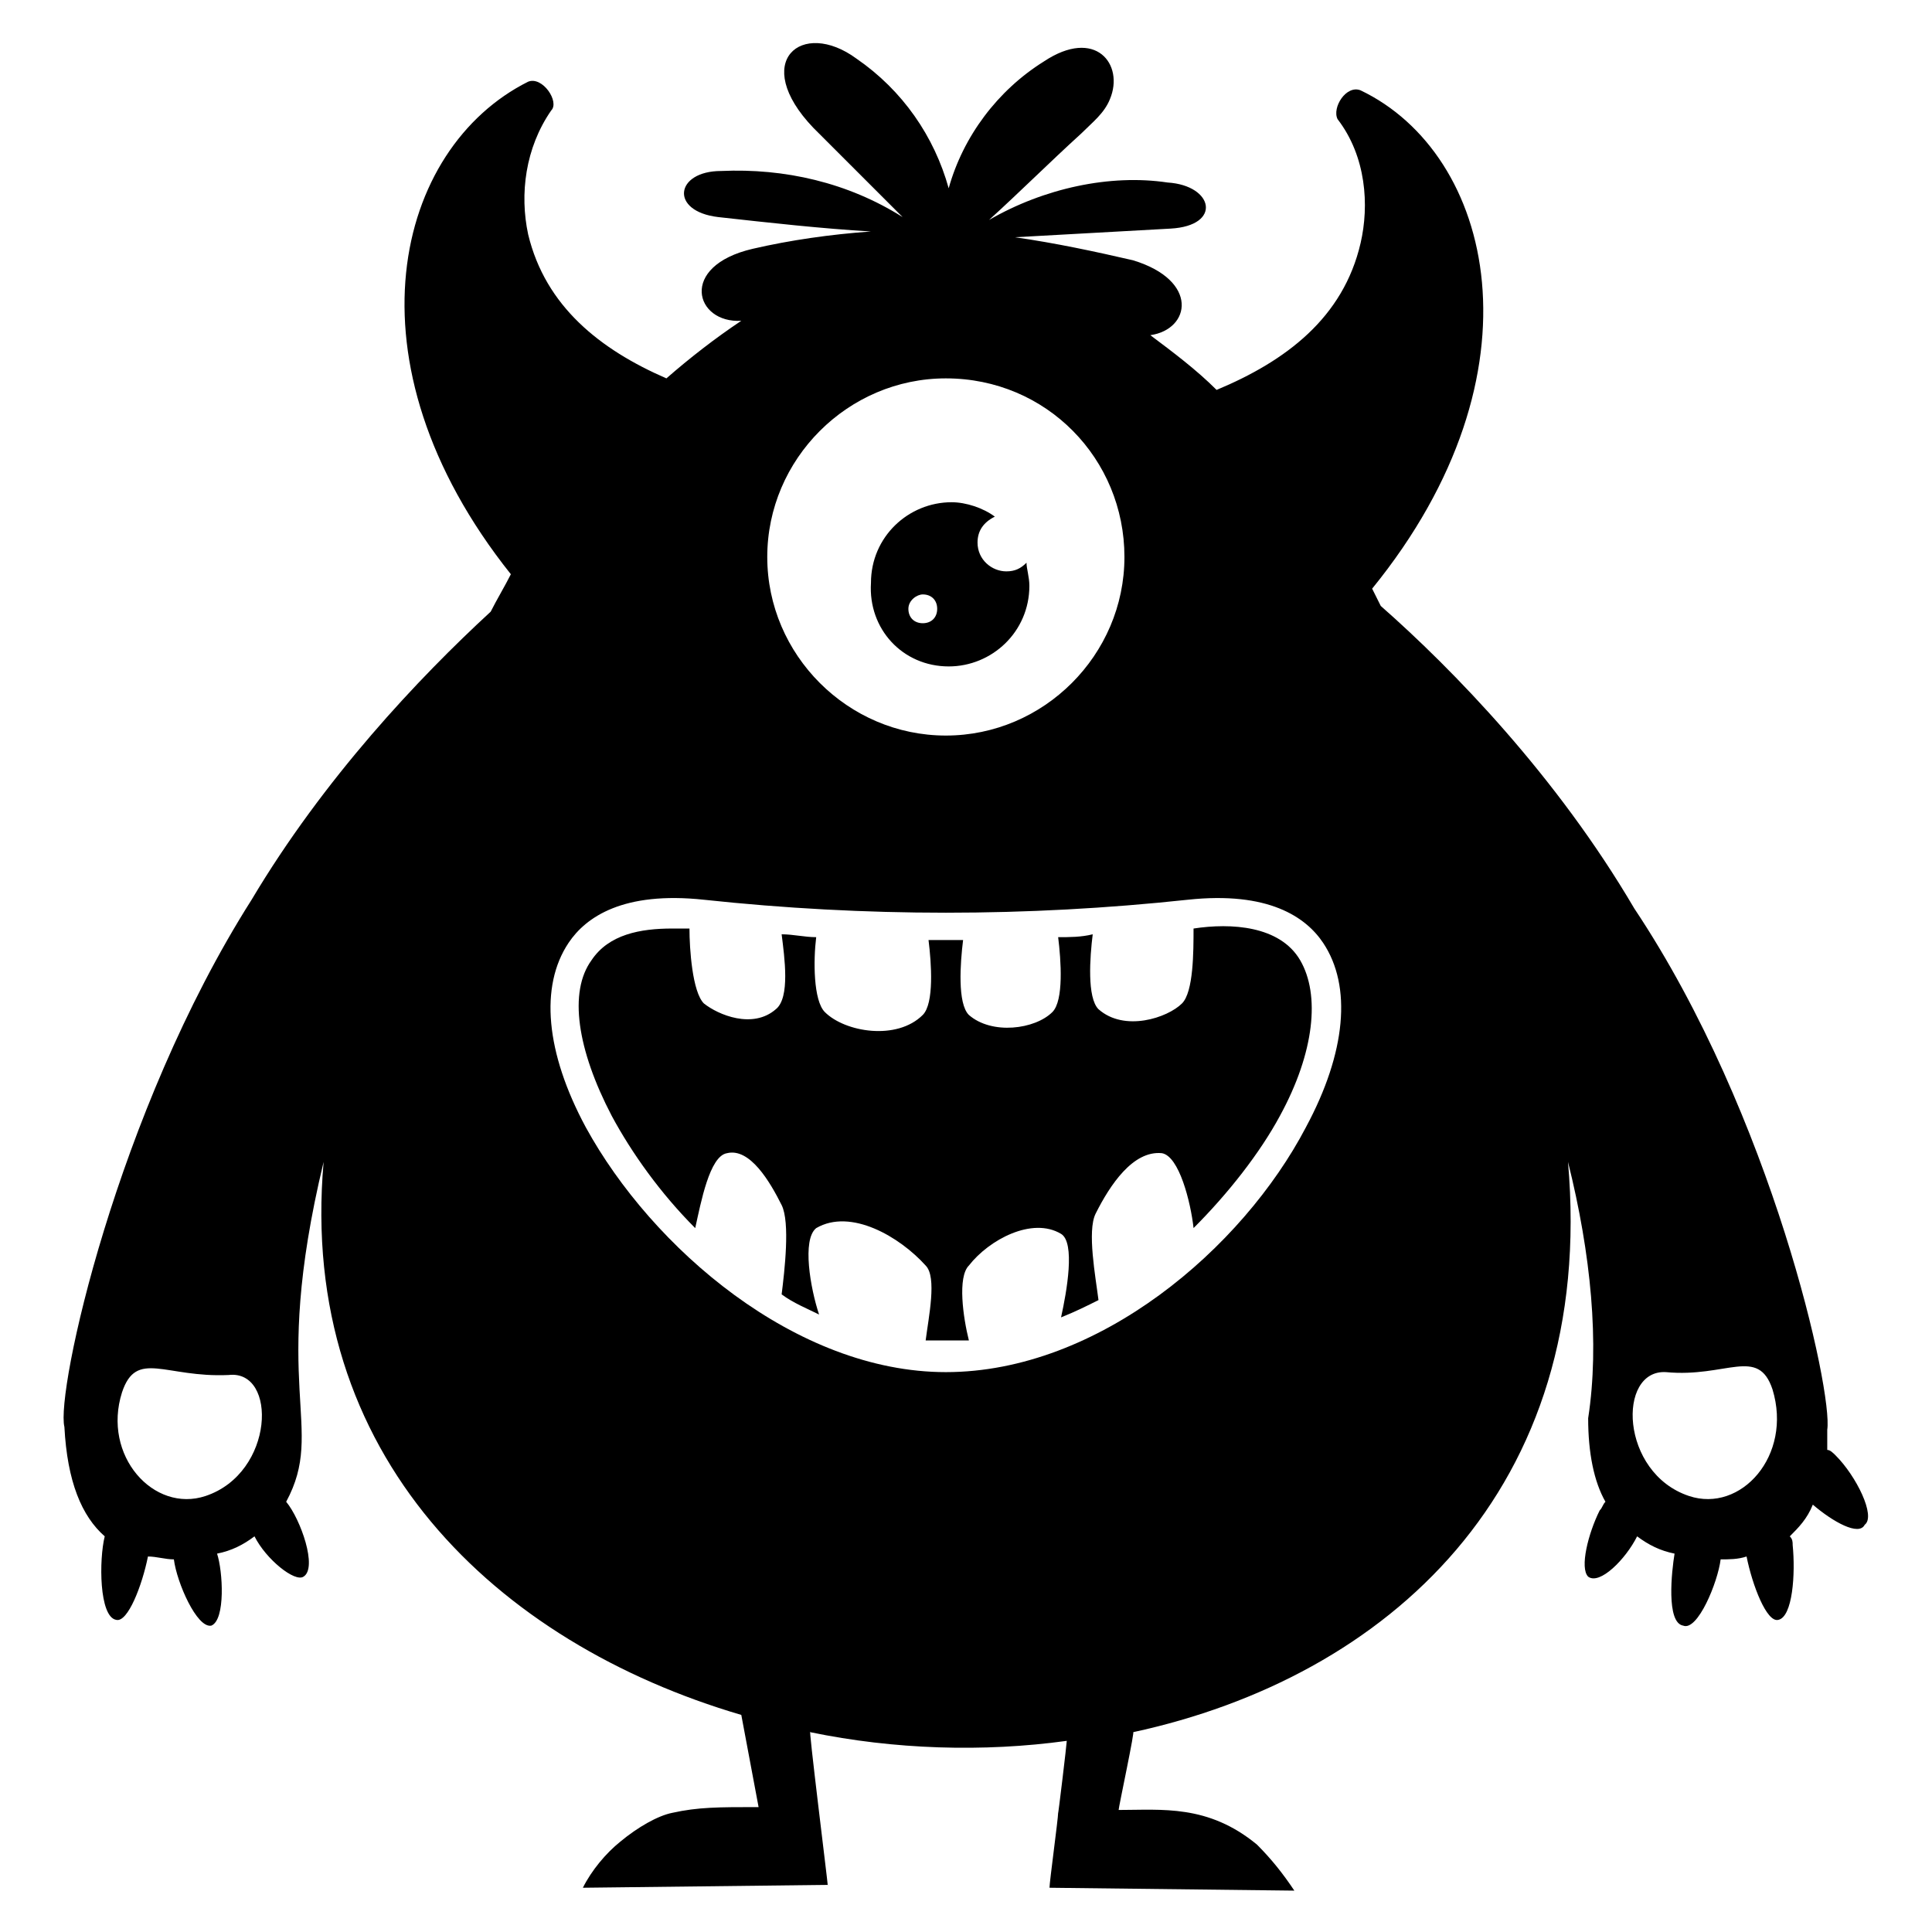
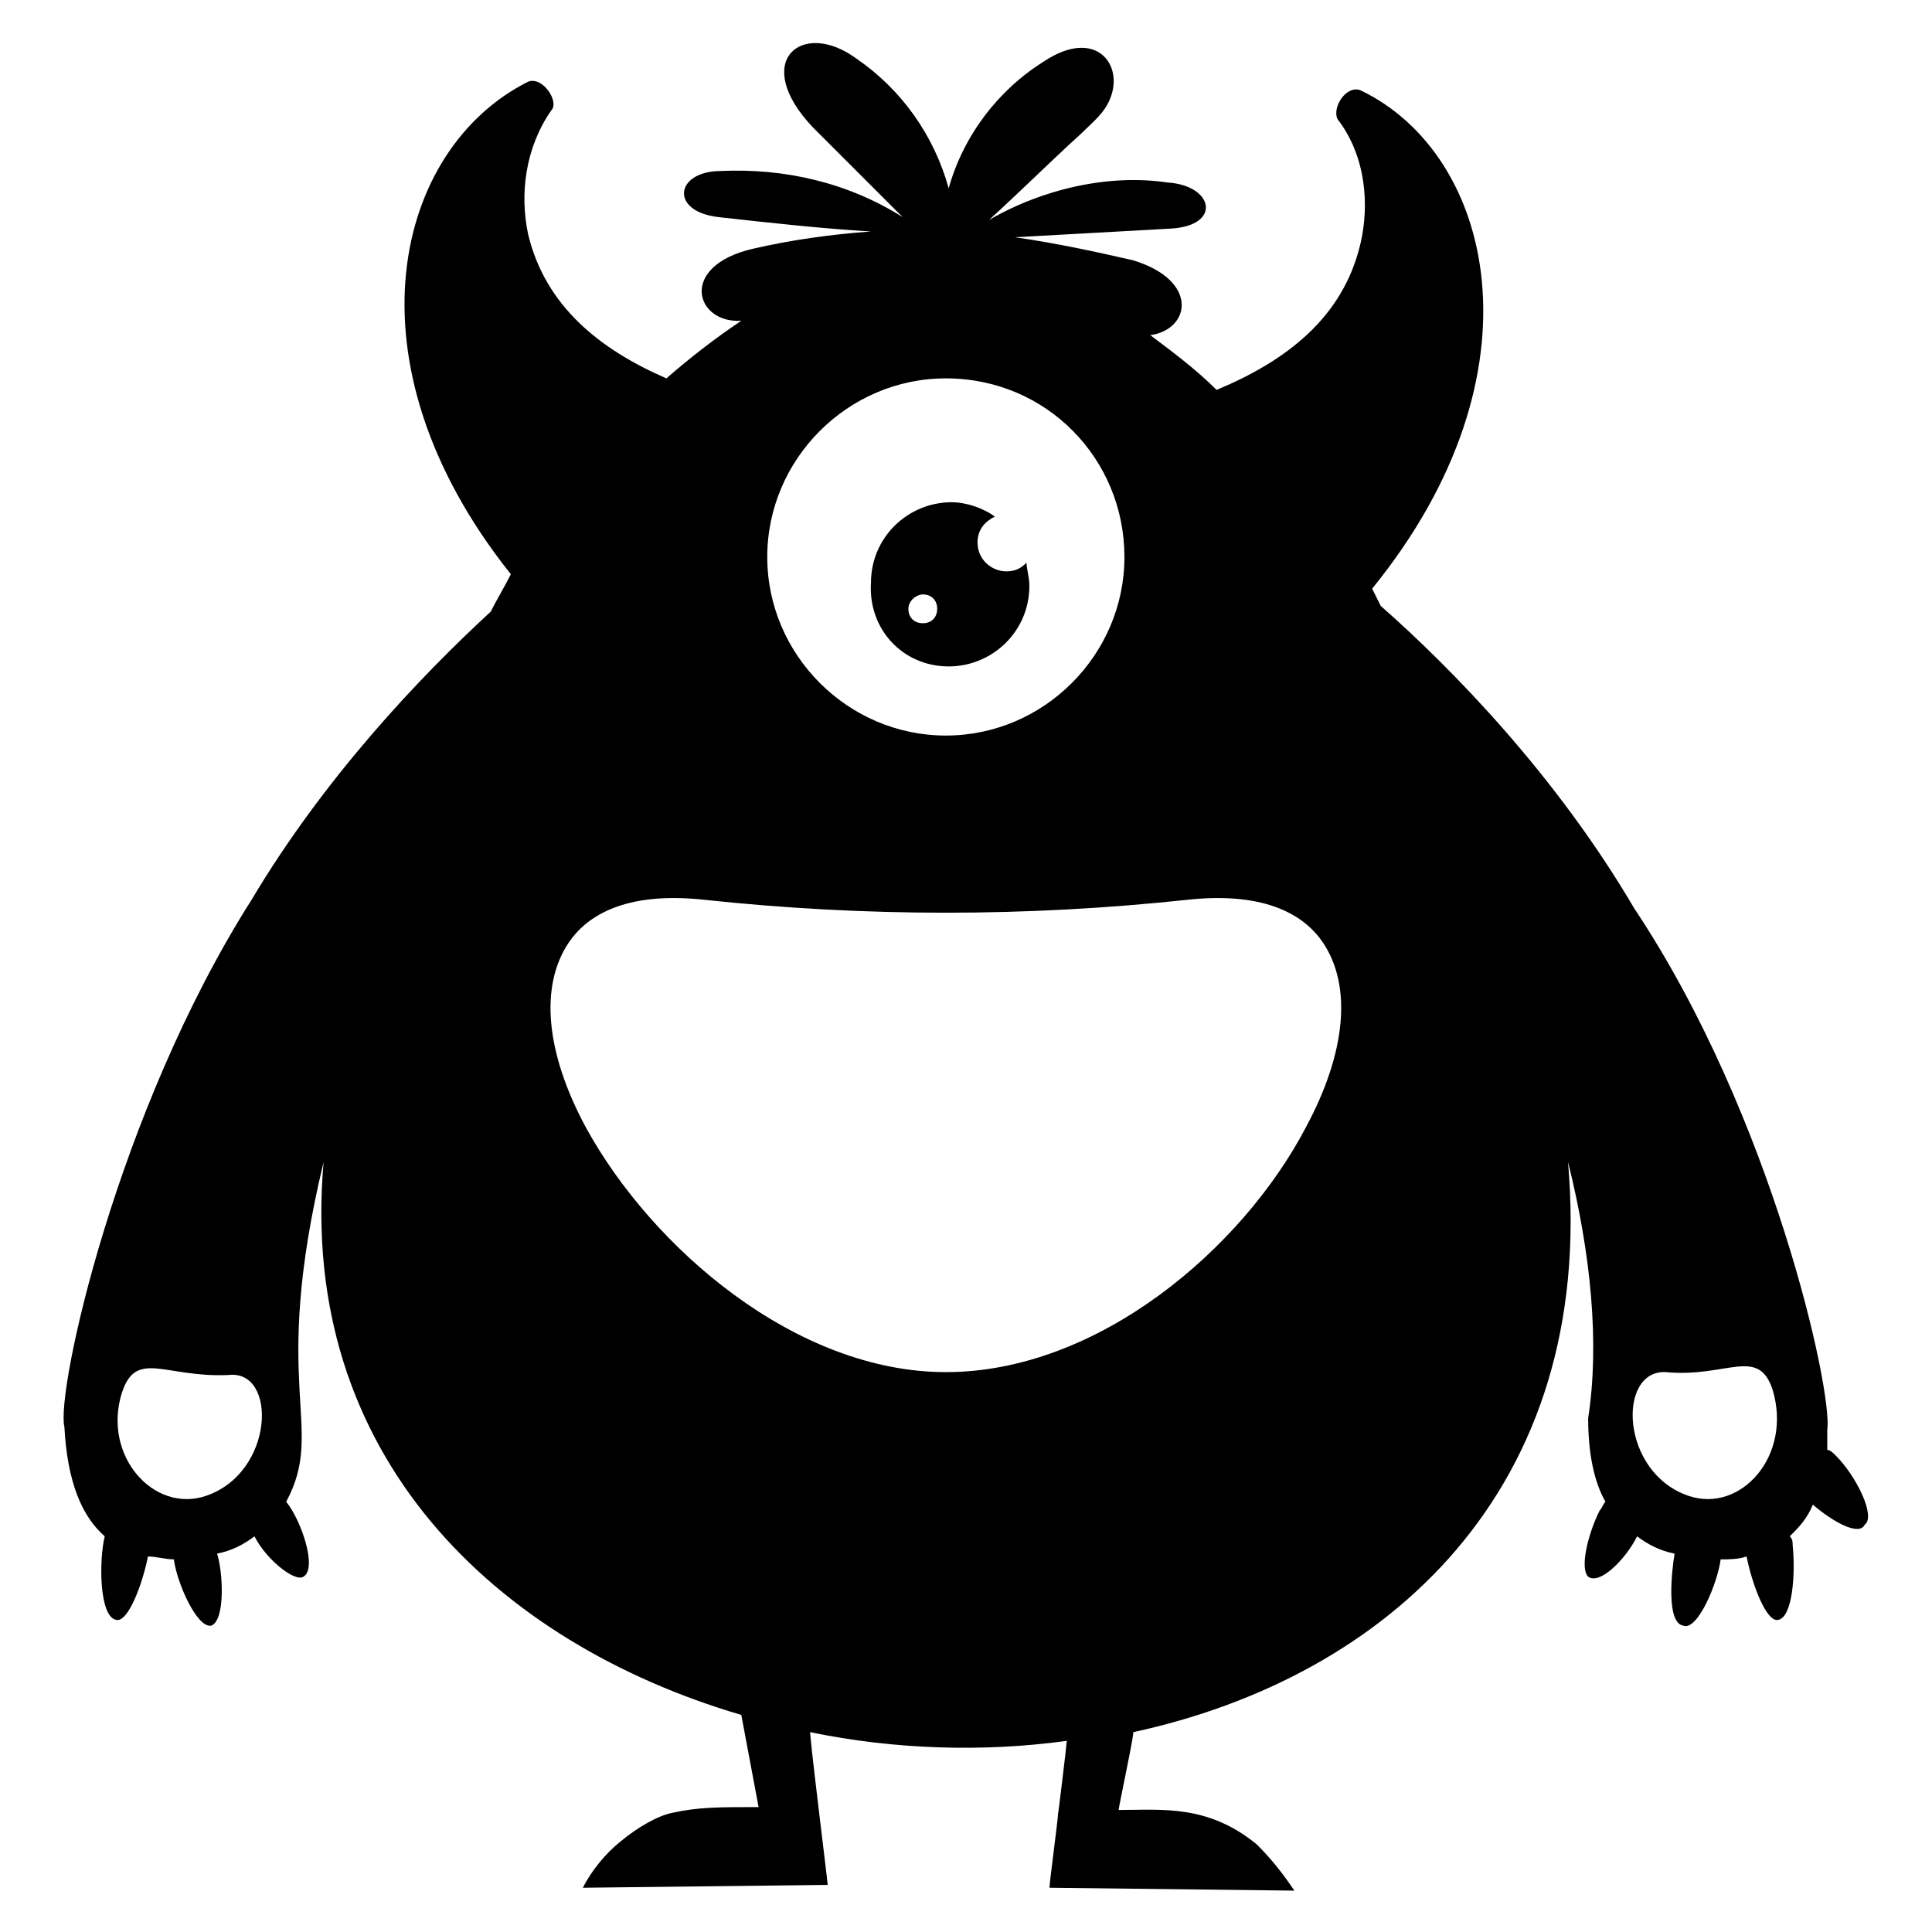
<svg xmlns="http://www.w3.org/2000/svg" fill="#000000" width="800px" height="800px" version="1.1" viewBox="144 144 512 512">
  <g>
-     <path d="m460.3 390.07c0 6.106 0 16.793-3.055 19.848-3.816 3.816-15.266 7.633-22.137 1.527-3.055-3.055-2.289-13.742-1.527-19.848-3.055 0.762-6.106 0.762-9.16 0.762 0.762 6.106 1.527 16.793-1.527 19.848-4.582 4.582-16.031 6.106-22.137 0.762-3.055-3.055-2.289-13.742-1.527-19.848h-9.16c0.762 6.106 1.527 16.793-1.527 19.848-6.871 6.871-20.609 4.582-25.953-0.762-3.055-3.055-3.055-13.742-2.289-19.848-3.055 0-6.106-0.762-9.16-0.762 0.762 6.106 2.289 16.793-1.527 19.848-6.106 5.344-15.266 1.527-19.082-1.527-3.055-3.055-3.816-14.504-3.816-19.848h-4.582c-8.398 0-16.793 1.527-21.375 8.398-6.106 8.398-3.816 23.664 5.344 41.223 5.344 9.922 12.977 20.609 22.137 29.77 1.527-6.871 3.816-19.082 8.398-19.848 6.106-1.527 11.449 7.633 14.504 13.742 2.289 4.582 0.762 17.559 0 23.664 3.055 2.289 6.871 3.816 9.922 5.344-2.289-6.871-4.582-19.848-0.762-22.902 9.16-5.344 22.137 2.289 29.008 9.922 3.055 3.055 0.762 13.742 0 19.848h4.582 6.871c-1.527-6.106-3.055-16.793 0-19.848 5.344-6.871 16.793-12.977 24.426-8.398 3.816 2.289 1.527 15.266 0 22.137 3.816-1.527 6.871-3.055 9.922-4.582-0.762-6.106-3.055-18.32-0.762-22.902 3.816-7.633 9.922-16.793 17.559-16.031 4.582 0.762 7.633 12.977 8.398 19.848 9.16-9.16 17.559-19.848 22.902-29.77 9.16-16.793 10.688-32.062 5.344-41.223-5.352-9.152-18.328-9.918-28.25-8.391z" />
    <path d="m630.53 529.77c-0.762-0.762-1.527-1.527-2.289-1.527v-5.344c1.527-9.922-14.504-83.203-51.145-138.16-20.609-35.113-48.09-63.359-67.176-80.152-0.762-1.527-1.527-3.055-2.289-4.582 46.562-57.25 32.062-115.27-3.055-132.06-3.816-1.527-7.633 4.582-6.106 7.633 7.633 9.922 8.398 22.902 6.106 32.824-4.582 19.848-19.848 31.297-38.168 38.93-5.344-5.344-11.449-9.922-17.559-14.504 10.688-1.527 12.977-14.504-4.582-19.848-9.922-2.289-20.609-4.582-31.297-6.106 13.742-0.762 27.48-1.527 41.223-2.289 13.742-0.762 11.449-11.449-0.762-12.215-15.27-2.289-32.824 1.527-47.328 9.926 8.398-7.633 16.031-15.266 24.426-22.902 3.055-3.055 6.106-5.344 7.633-9.16 3.816-9.16-3.816-19.082-17.559-9.922-12.215 7.633-21.375 19.848-25.191 33.586-3.816-13.742-12.215-25.953-24.426-34.352-14.504-10.688-28.242 0.762-11.449 18.32l23.664 23.664c-14.504-9.16-31.297-12.977-48.09-12.215-12.215 0-13.742 10.688-0.762 12.215 13.742 1.527 27.48 3.055 40.457 3.816-10.688 0.762-21.375 2.289-31.297 4.582-19.848 4.582-15.266 19.848-3.055 19.082-6.871 4.582-13.742 9.922-19.848 15.266-17.559-7.633-32.062-19.082-36.641-38.168-2.289-10.688-0.762-22.902 6.106-32.824 2.289-2.289-2.289-9.16-6.106-7.633-35.113 17.559-49.617 74.043-4.582 130.53-1.527 3.055-3.816 6.871-5.344 9.922-19.082 17.559-44.273 44.273-63.359 76.336-35.871 56.492-51.902 130.54-49.613 139.7 0.762 14.504 4.582 23.664 10.688 29.008-1.527 6.106-1.527 21.375 3.055 22.137 3.055 0.762 6.871-9.16 8.398-16.793 2.289 0 4.582 0.762 6.871 0.762 0.762 6.106 6.106 18.32 9.922 17.559 3.812-1.527 3.051-14.504 1.523-19.082 3.816-0.762 6.871-2.289 9.922-4.582 3.055 6.106 10.688 12.215 12.977 10.688 3.816-2.289-0.762-15.266-4.582-19.848 10.688-19.848-4.582-29.77 9.922-90.074-6.863 77.863 45.809 127.48 110.69 146.56l4.582 24.426c-10.688 0-16.031 0-22.902 1.527-3.816 0.762-9.16 3.816-13.742 7.633-3.816 3.055-7.633 7.633-9.922 12.215l64.883-0.762c0-0.762-5.344-43.512-4.582-40.457 22.137 4.582 45.801 5.344 67.938 2.289 0 0.762-2.289 19.848-2.289 19.082 0 1.527-2.289 18.32-2.289 19.848l64.883 0.762c-3.055-4.582-6.106-8.398-9.922-12.215-12.977-10.688-25.191-9.16-36.641-9.16 0-0.762 4.582-22.137 3.816-20.609 67.176-14.504 122.9-64.121 115.27-151.14 6.106 24.426 8.398 48.09 5.344 67.938 0 9.16 1.527 16.793 4.582 22.137-0.762 0.762-0.762 1.527-1.527 2.289-3.055 6.106-5.344 15.266-3.055 17.559 3.055 2.289 9.922-4.582 12.977-10.688 3.055 2.289 6.106 3.816 9.922 4.582-0.762 4.582-2.289 18.32 2.289 19.082 3.816 1.527 9.16-11.449 9.922-17.559 2.289 0 4.582 0 6.871-0.762 1.527 7.633 5.344 17.559 8.398 16.793 3.816-0.762 4.582-12.215 3.816-19.848 0-0.762 0-1.527-0.762-2.289 2.289-2.289 4.582-4.582 6.106-8.398 5.344 4.582 12.215 8.398 13.742 5.344 3.055-2.285-2.289-12.973-7.629-18.312zm-432.05 10.684c-13.742 4.582-27.48-10.684-22.141-27.48 3.816-11.449 11.449-3.816 28.242-4.582 12.98-1.523 12.219 25.957-6.102 32.062zm196.18-296.18c26.719 0 47.328 21.375 47.328 47.328s-21.375 47.328-47.328 47.328-47.328-21.375-47.328-47.328c0-25.957 21.375-47.328 47.328-47.328zm95.418 198.47c-16.793 32.062-54.961 64.883-95.418 64.883-39.695 0-77.863-32.824-95.418-64.883-10.688-19.848-12.215-37.402-4.582-48.855 4.582-6.871 14.504-13.742 35.879-11.449 42.746 4.582 85.496 4.582 128.24 0 21.375-2.289 31.297 4.582 35.879 11.449 7.633 11.453 6.106 29.008-4.582 48.855zm101.52 97.707c-18.32-6.106-19.082-33.586-6.106-32.824 16.031 1.527 24.426-6.871 28.242 4.582 5.344 17.559-8.395 32.824-22.137 28.242z" />
    <path d="m395.42 320.61c11.449 0 21.375-9.16 21.375-21.375 0-2.289-0.762-4.582-0.762-6.106-1.527 1.527-3.055 2.289-5.344 2.289-3.816 0-7.633-3.055-7.633-7.633 0-3.055 1.527-5.344 4.582-6.871-3.055-2.289-7.633-3.816-11.449-3.816-11.449 0-21.375 9.16-21.375 21.375-0.77 12.215 8.391 22.137 20.605 22.137zm-6.871-19.082c2.289 0 3.816 1.527 3.816 3.816s-1.527 3.816-3.816 3.816-3.816-1.527-3.816-3.816 2.293-3.816 3.816-3.816z" />
  </g>
</svg>